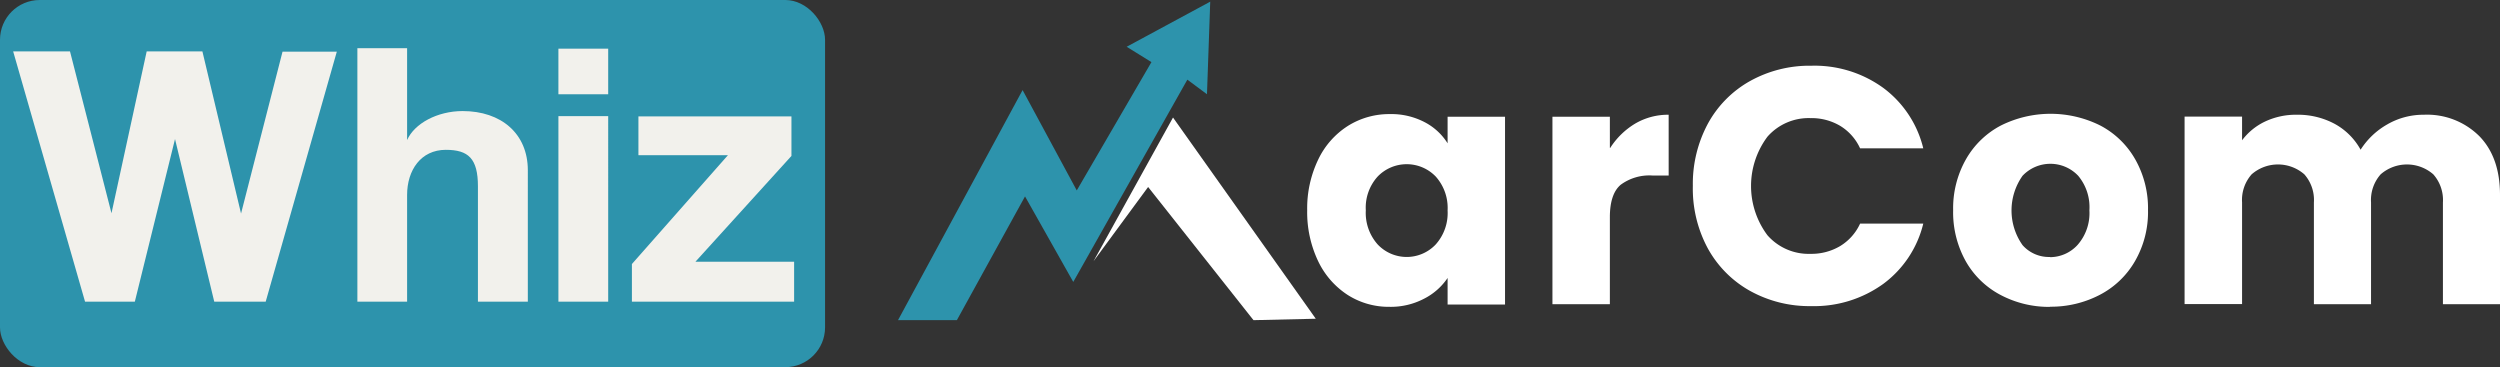
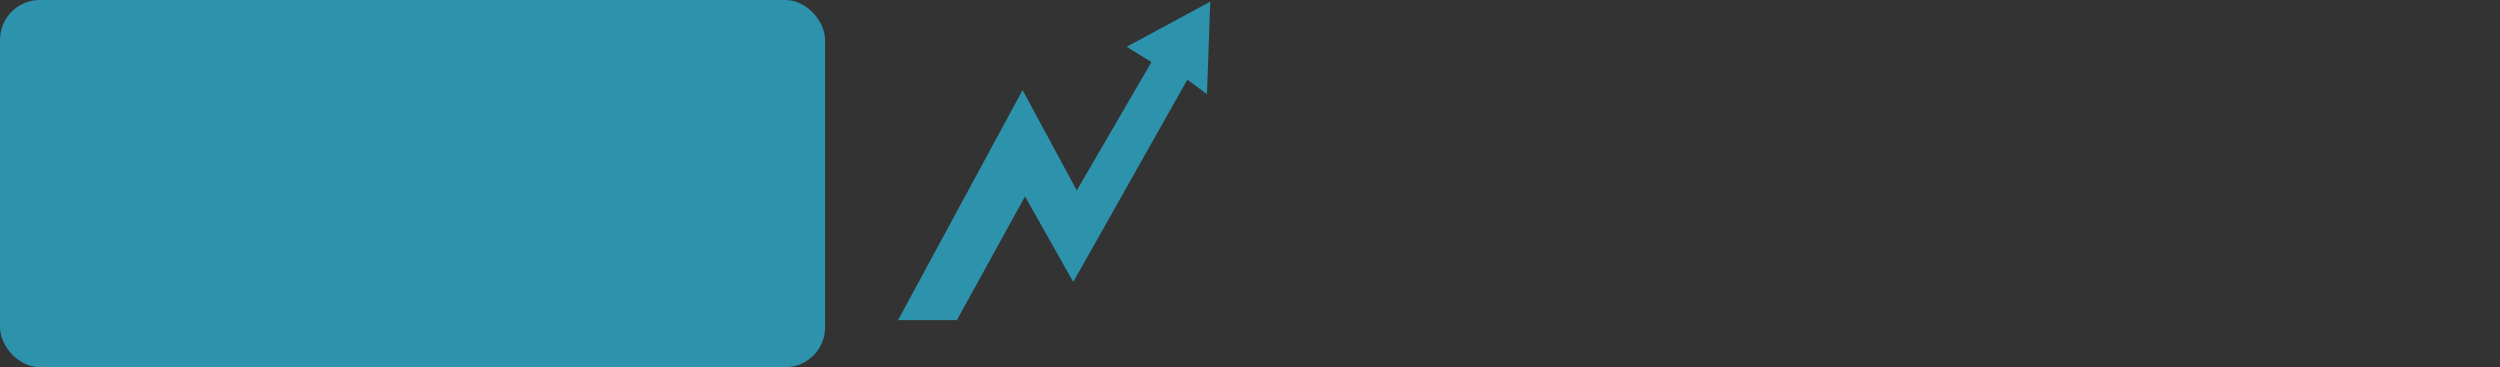
<svg xmlns="http://www.w3.org/2000/svg" id="Layer_1" data-name="Layer 1" viewBox="0 0 421.82 61.95">
  <rect x="0" y="0" width="421.82" height="61.95" fill="#333333" stroke="none" />
  <defs>
    <style>.cls-1{fill:#2d93ac;}.cls-2{fill:#f2f1ec;}.cls-3{fill:#fff;}</style>
  </defs>
  <rect class="cls-1" width="139.21" height="61.95" rx="6.71" />
-   <path class="cls-2" d="M181.84,256v-6.74H165.19l16.2-17.85v-6.67H155.57v6.55h15.1l-16.2,18.36V256Zm-31.37-35v-7.69h-8.4V221Zm0,35V224.69h-8.4V256Zm-13.56,0V233.84c0-6.22-4.52-10-11-10-4.27,0-8.14,2.1-9.37,4.89v-15.5h-8.39V256h8.39V238c0-4.19,2.33-7.62,6.53-7.62,3.8,0,5.42,1.46,5.42,6.16V256Zm-44.23,0,12-42.18H95.52l-7,27.31L82,213.77H72.6l-5.94,27.31-7-27.31H50.07L62.2,256h8.4l6.78-27.44L84,256Z" transform="translate(-47.85 -205.1)" />
  <polygon class="cls-1" points="161.45 54.02 172.95 33.14 181.09 47.57 200.34 13.44 203.65 15.9 204.2 0.28 190.1 7.89 194.28 10.48 181.68 32.13 172.54 15.2 151.52 54.02 161.45 54.02" />
-   <polygon class="cls-3" points="197.92 19.83 184.51 44.07 193.72 31.55 211.5 54.02 222.01 53.78 197.92 19.83" />
-   <path class="cls-3" d="M456.81,224.46a12.16,12.16,0,0,0-6.18,1.64,12.82,12.82,0,0,0-4.48,4.26,11,11,0,0,0-4.39-4.37,13.11,13.11,0,0,0-6.38-1.53,12.18,12.18,0,0,0-5.38,1.16,10.4,10.4,0,0,0-3.85,3.15v-4h-9.7v31.63h9.7V239.25a6.52,6.52,0,0,1,1.61-4.73,6.76,6.76,0,0,1,8.9,0,6.52,6.52,0,0,1,1.61,4.73v17.18h9.64V239.25a6.53,6.53,0,0,1,1.62-4.73,6.75,6.75,0,0,1,8.89,0,6.53,6.53,0,0,1,1.62,4.73v17.18h9.63V238q0-6.34-3.48-9.92A12.5,12.5,0,0,0,456.81,224.46Zm-63.08,24a5.94,5.94,0,0,1-4.62-2,10.13,10.13,0,0,1,0-11.7,6.46,6.46,0,0,1,9.39,0,8.26,8.26,0,0,1,1.89,5.83,8.11,8.11,0,0,1-2,5.84A6.31,6.31,0,0,1,393.73,248.49Zm0,8.39a17.81,17.81,0,0,0,8.41-2,14.64,14.64,0,0,0,5.95-5.7,16.55,16.55,0,0,0,2.19-8.59,16.75,16.75,0,0,0-2.16-8.58,14.55,14.55,0,0,0-5.89-5.7,18.77,18.77,0,0,0-16.78,0,14.55,14.55,0,0,0-5.89,5.7,16.75,16.75,0,0,0-2.16,8.58,16.93,16.93,0,0,0,2.13,8.62,14.48,14.48,0,0,0,5.84,5.67A17.47,17.47,0,0,0,393.73,256.88Zm-60.25-20.4A21.21,21.21,0,0,0,336,247a18.29,18.29,0,0,0,7.11,7.17,20.64,20.64,0,0,0,10.34,2.58A19.91,19.91,0,0,0,365.61,253a17.87,17.87,0,0,0,6.75-10.17H361.7a8.61,8.61,0,0,1-3.37,3.79,9.47,9.47,0,0,1-5,1.31,9.25,9.25,0,0,1-7.25-3.12,13.87,13.87,0,0,1,0-16.66,9.25,9.25,0,0,1,7.25-3.12,9.47,9.47,0,0,1,5,1.3,8.63,8.63,0,0,1,3.37,3.8h10.66a17.94,17.94,0,0,0-6.75-10.2,19.73,19.73,0,0,0-12.13-3.74,20.64,20.64,0,0,0-10.34,2.58A18.21,18.21,0,0,0,336,226,21.41,21.41,0,0,0,333.48,236.48Zm-14-6.41V224.8h-9.69v31.63h9.69V241.75q0-3.92,1.82-5.47a8.16,8.16,0,0,1,5.44-1.56h2.66V224.46a10.94,10.94,0,0,0-5.66,1.5A12.85,12.85,0,0,0,319.53,230.07ZM292.1,240.61a7.94,7.94,0,0,1-2,5.73,6.73,6.73,0,0,1-9.8,0,8,8,0,0,1-2-5.75,7.8,7.8,0,0,1,2-5.7,6.8,6.8,0,0,1,9.8,0A7.93,7.93,0,0,1,292.1,240.61Zm-23.69-.05a19.22,19.22,0,0,0,1.84,8.59,13.91,13.91,0,0,0,5,5.72,12.86,12.86,0,0,0,7,2,12.1,12.1,0,0,0,5.86-1.36A10.5,10.5,0,0,0,292.1,252v4.48h9.69V224.8H292.1v4.48a10,10,0,0,0-3.88-3.57,12.14,12.14,0,0,0-5.87-1.36,13.1,13.1,0,0,0-7.08,2,13.7,13.7,0,0,0-5,5.67A19,19,0,0,0,268.41,240.56Z" transform="translate(-47.85 -205.1)" />
</svg>